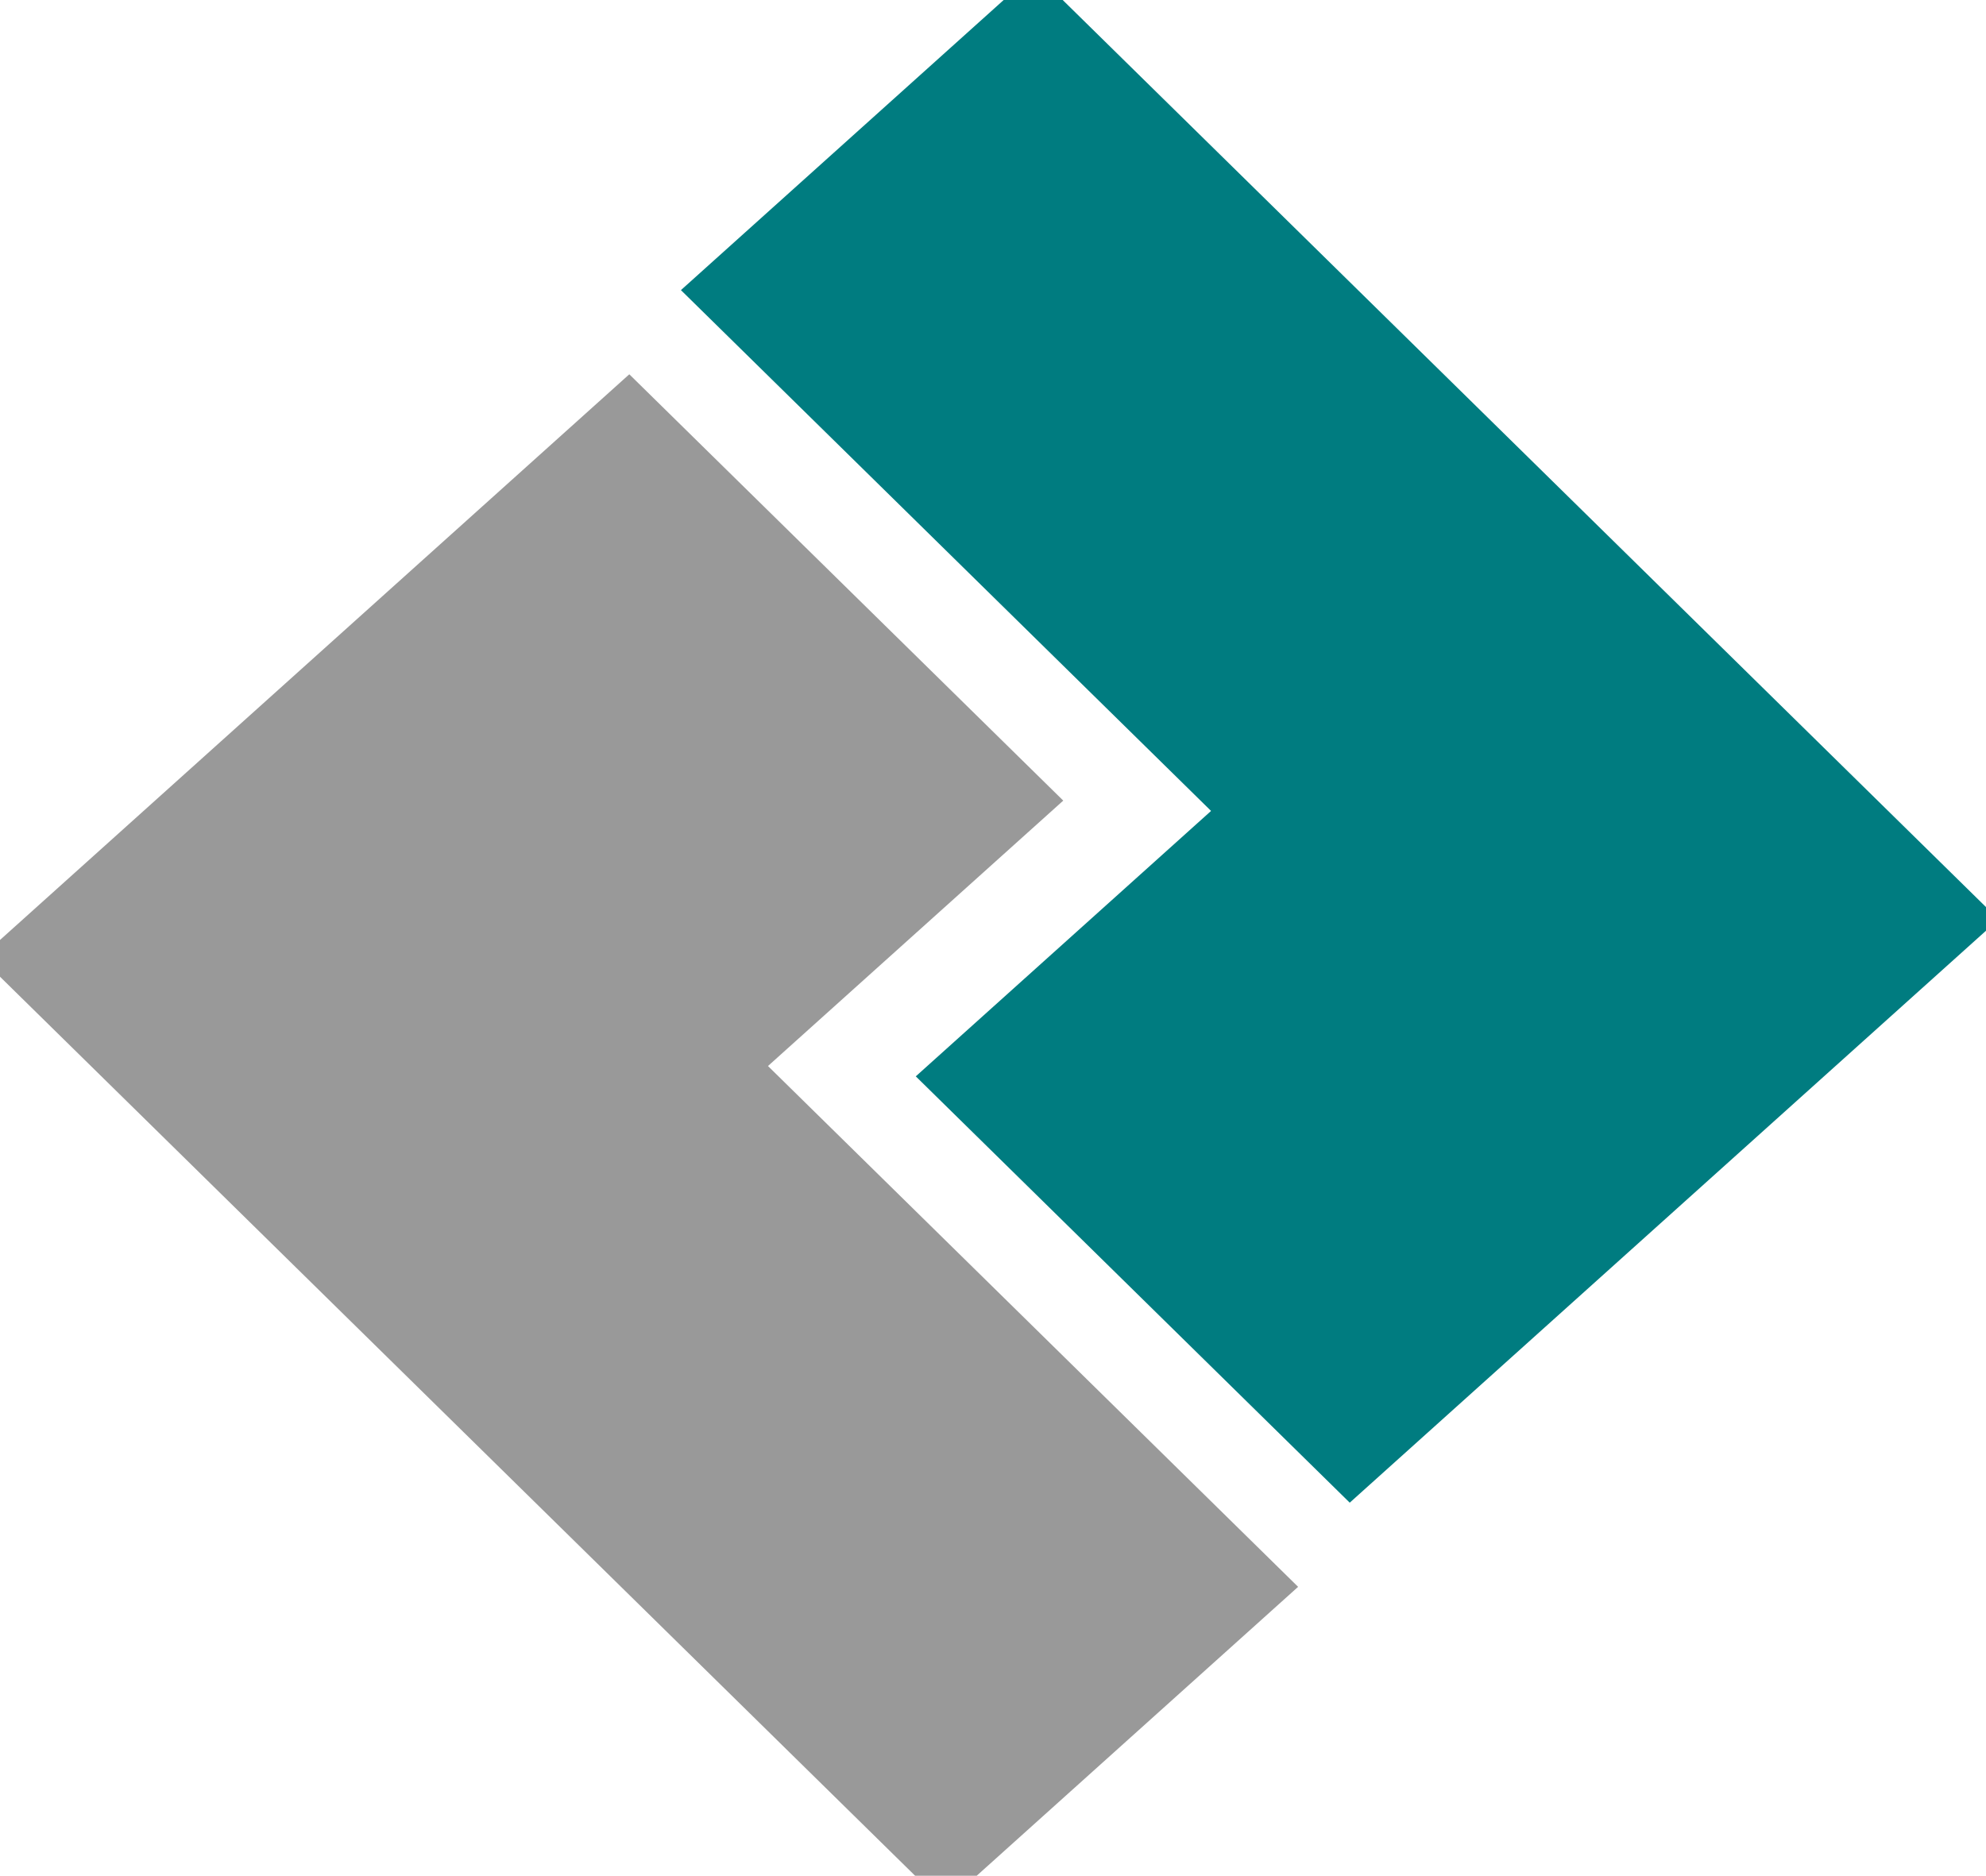
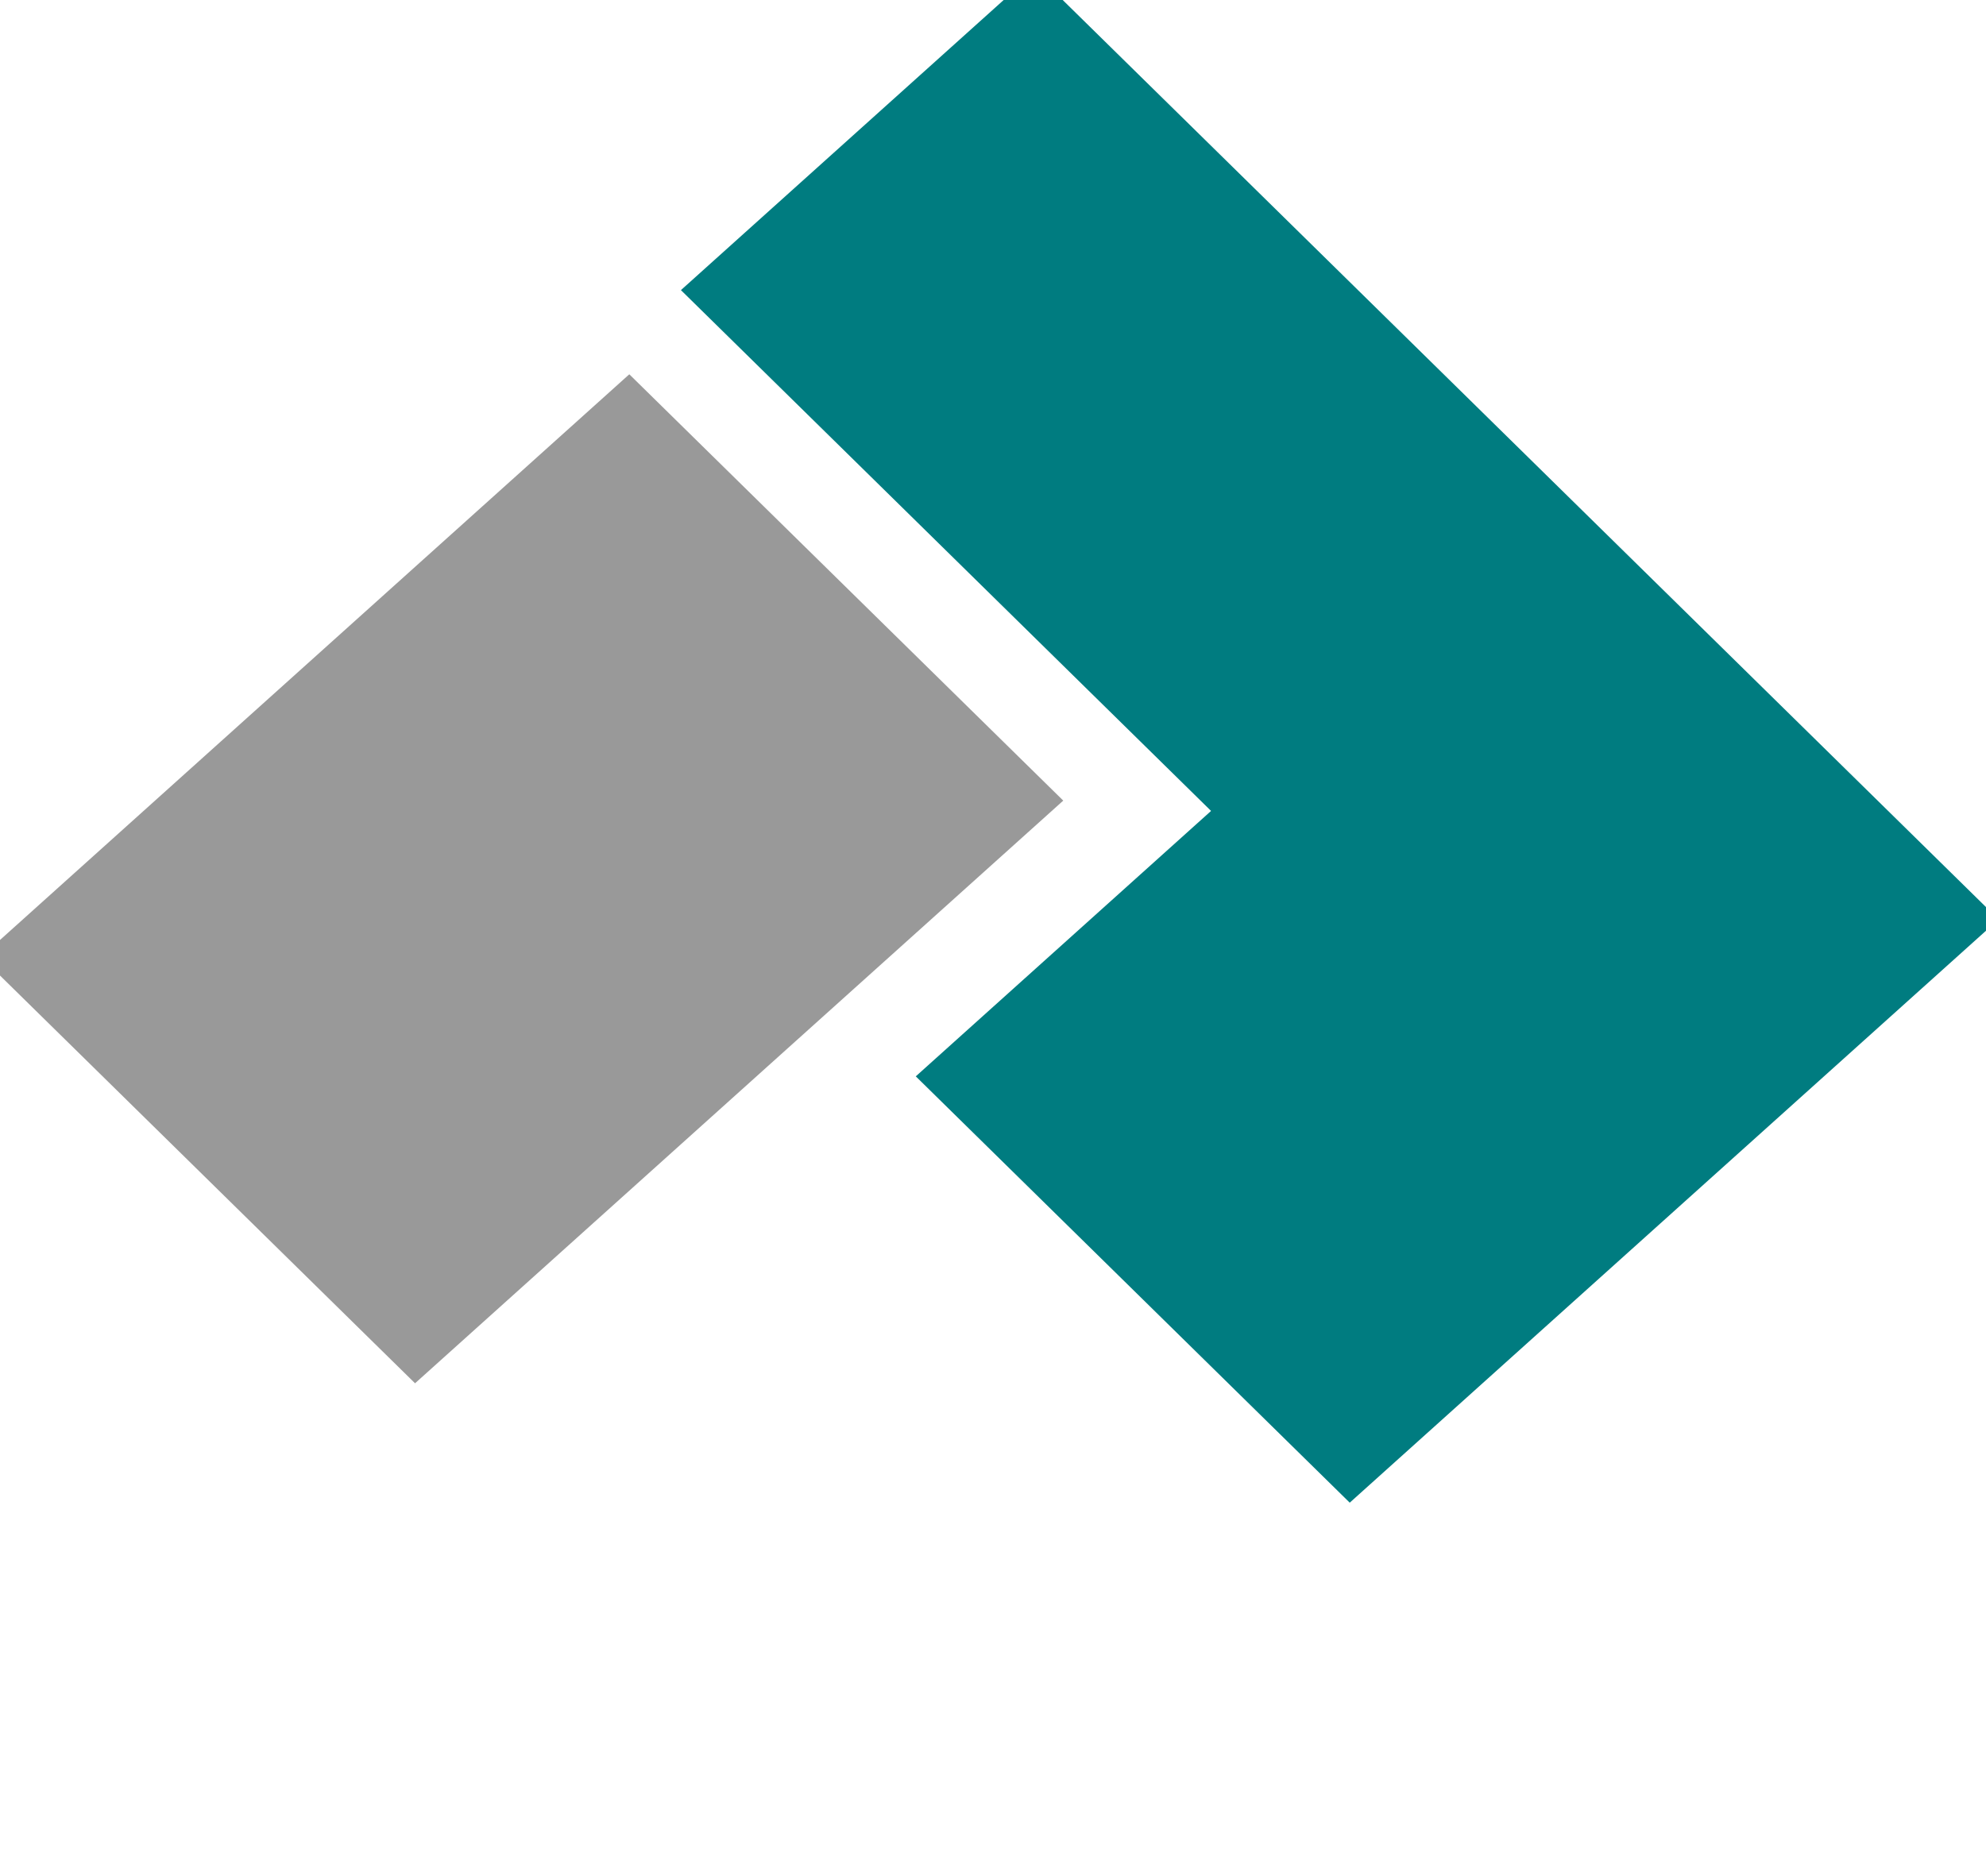
<svg xmlns="http://www.w3.org/2000/svg" width="16.088mm" height="15.198mm" viewBox="0 0 16.088 15.198" version="1.1" id="svg1">
  <defs id="defs1" />
  <g id="layer1" transform="translate(-63.603,-125.063)">
    <g id="g7" transform="matrix(3.039,0,0,2.854,-84.088,-179.078)">
      <g id="g6" transform="matrix(-0.691,-0.723,0.563,-0.539,41.856,210.913)" style="fill:#007c80;fill-opacity:1">
        <rect style="fill:#007c80;fill-opacity:1;stroke-width:0.198" id="rect4-1-4" width="3.707" height="1.674" x="-68.853" y="-101.381" transform="scale(-1)" />
        <rect style="fill:#007c80;fill-opacity:1;stroke-width:0.18" id="rect4-1-1-2" width="3.069" height="1.674" x="-101.378" y="65.134" transform="rotate(-90)" />
      </g>
      <g id="g5" transform="matrix(0.691,0.723,-0.563,0.539,55.672,6.38)" style="fill:#999999">
-         <rect style="fill:#999999;stroke-width:0.198" id="rect4-1-4-8" width="3.707" height="1.674" x="-73.116" y="-97.831" transform="scale(-1)" />
        <rect style="fill:#999999;stroke-width:0.18" id="rect4-1-1-2-0" width="3.069" height="1.674" x="-97.828" y="69.397" transform="rotate(-90)" />
      </g>
    </g>
  </g>
</svg>